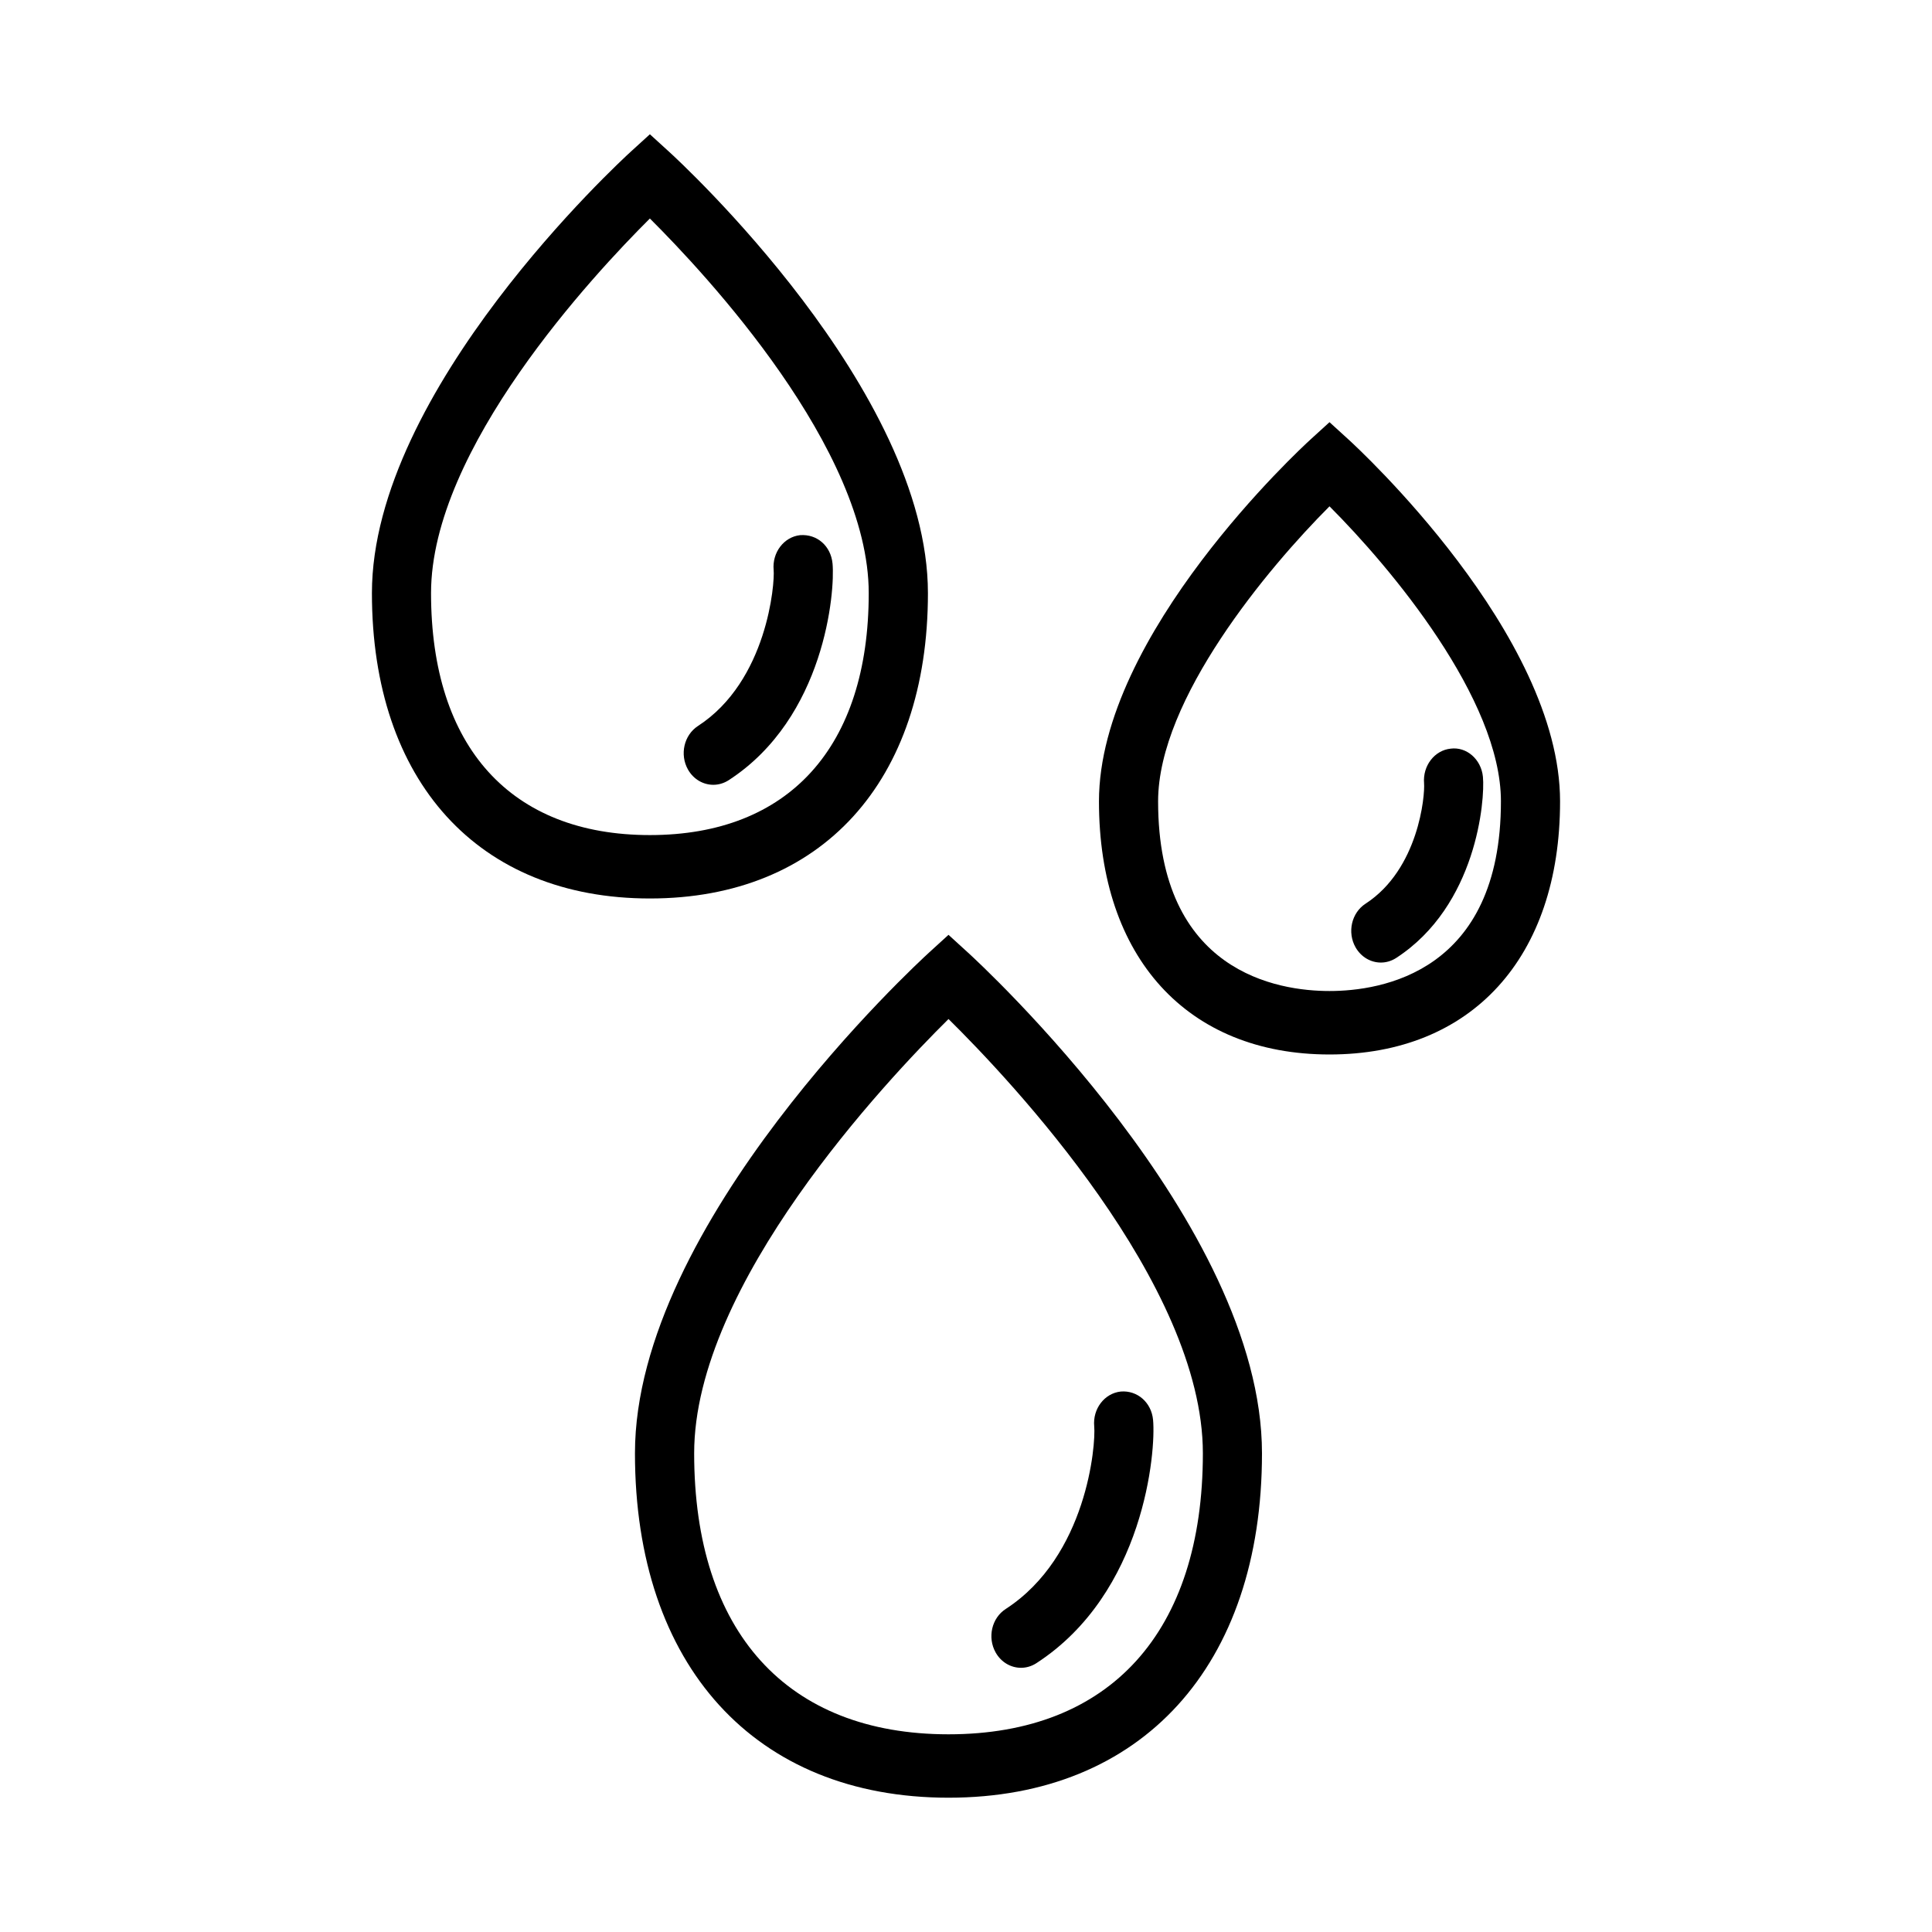
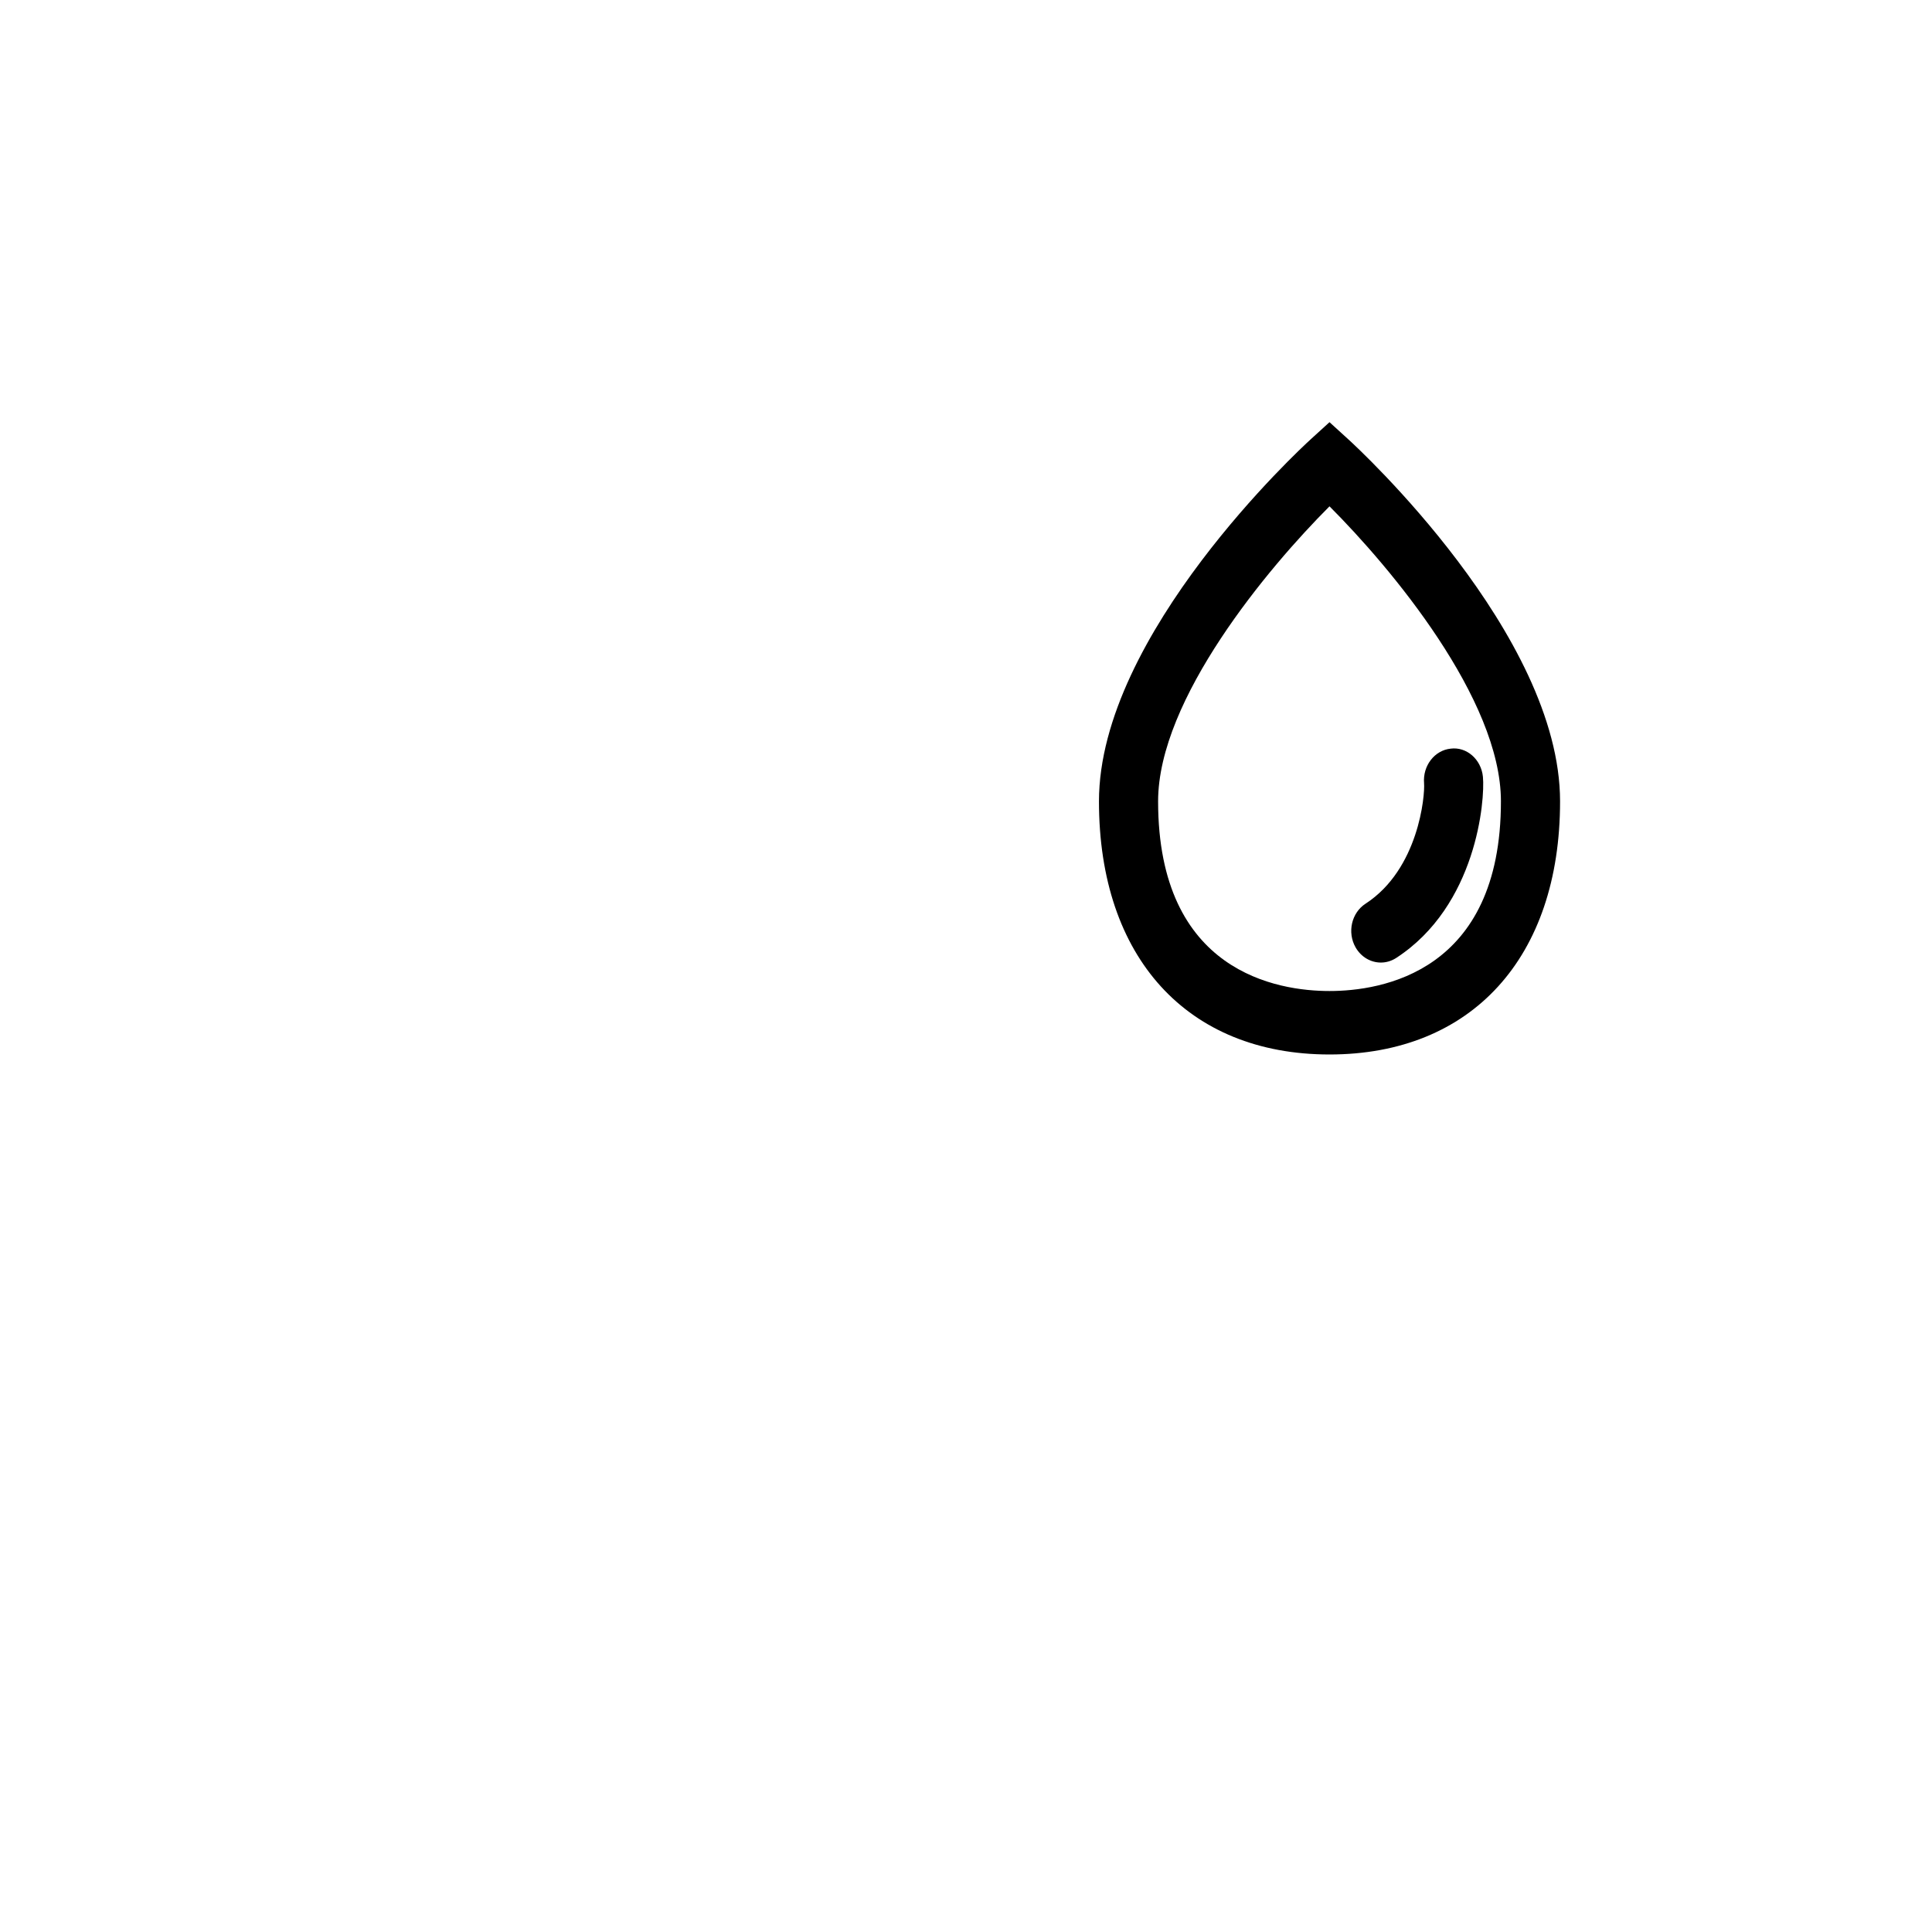
<svg xmlns="http://www.w3.org/2000/svg" fill="#000000" width="800px" height="800px" version="1.1" viewBox="144 144 512 512">
  <g>
-     <path d="m389.91 301.18c0-53.828-65.801-114.42-68.605-116.97l-5.078-4.629-5.078 4.629c-2.793 2.551-68.586 63.141-68.586 116.97 0 49.918 28.23 80.926 73.668 80.926 45.449 0.008 73.68-31.008 73.68-80.926zm-131.68 0c0-38.227 43.004-84.355 57.992-99.273 14.988 14.926 58 61.047 58 99.273 0 40.754-21.145 64.125-58 64.125-36.855 0-57.992-23.371-57.992-64.125z" />
-     <path d="m333.04 351.98c1.379 0 2.777-0.395 4.055-1.211 25.535-16.562 28.238-50.027 27.535-57.434-0.441-4.606-4.062-7.856-8.598-7.512-4.297 0.473-7.43 4.598-7.008 9.219 0.34 3.496-1.676 29.426-20.059 41.352-3.699 2.41-4.887 7.566-2.644 11.539 1.477 2.613 4.066 4.047 6.719 4.047z" />
    <path d="m501.41 260.51-5.078-4.629-5.078 4.629c-2.281 2.086-56.016 51.586-56.016 95.859 0 41.375 23.41 67.078 61.094 67.078 37.691 0 61.102-25.703 61.102-67.078 0-44.277-53.734-93.773-56.023-95.859zm-5.078 146.12c-13.648 0-45.422-4.894-45.422-50.27 0-27.129 29.223-61.977 45.422-78.176 16.207 16.199 45.43 51.043 45.43 78.176 0 45.375-31.762 50.27-45.43 50.27z" />
    <path d="m536.99 349.86c-0.449-4.613-4.32-8.016-8.551-7.461-4.289 0.441-7.43 4.559-7.047 9.164 0.27 3.211-1.426 22.781-15.516 31.93-3.707 2.41-4.887 7.566-2.652 11.539 1.48 2.606 4.062 4.055 6.715 4.055 1.395 0 2.785-0.395 4.055-1.211 21.336-13.859 23.586-41.828 22.996-48.016z" />
-     <path d="m400.44 396.37-5.078-4.629-5.078 4.629c-3.18 2.906-78.012 71.793-78.012 132.76 0.004 56.309 31.836 91.281 83.094 91.281 51.238 0 83.074-34.977 83.074-91.285-0.004-60.965-74.816-129.86-78-132.76zm-5.074 207.24c-42.84 0-67.406-27.145-67.406-74.477 0-44.824 50.941-98.793 67.406-115.08 16.484 16.262 67.406 70.195 67.406 115.08 0 47.332-24.566 74.477-67.406 74.477z" />
-     <path d="m407.86 581.93c1.473 2.613 4.062 4.055 6.715 4.055 1.379 0 2.785-0.395 4.055-1.211 28.688-18.594 31.723-56.184 30.945-64.48-0.426-4.613-4.164-7.902-8.582-7.519-4.312 0.473-7.445 4.59-7.016 9.211 0.457 4.856-1.922 34.449-23.457 48.414-3.715 2.398-4.898 7.555-2.66 11.531z" />
  </g>
</svg>